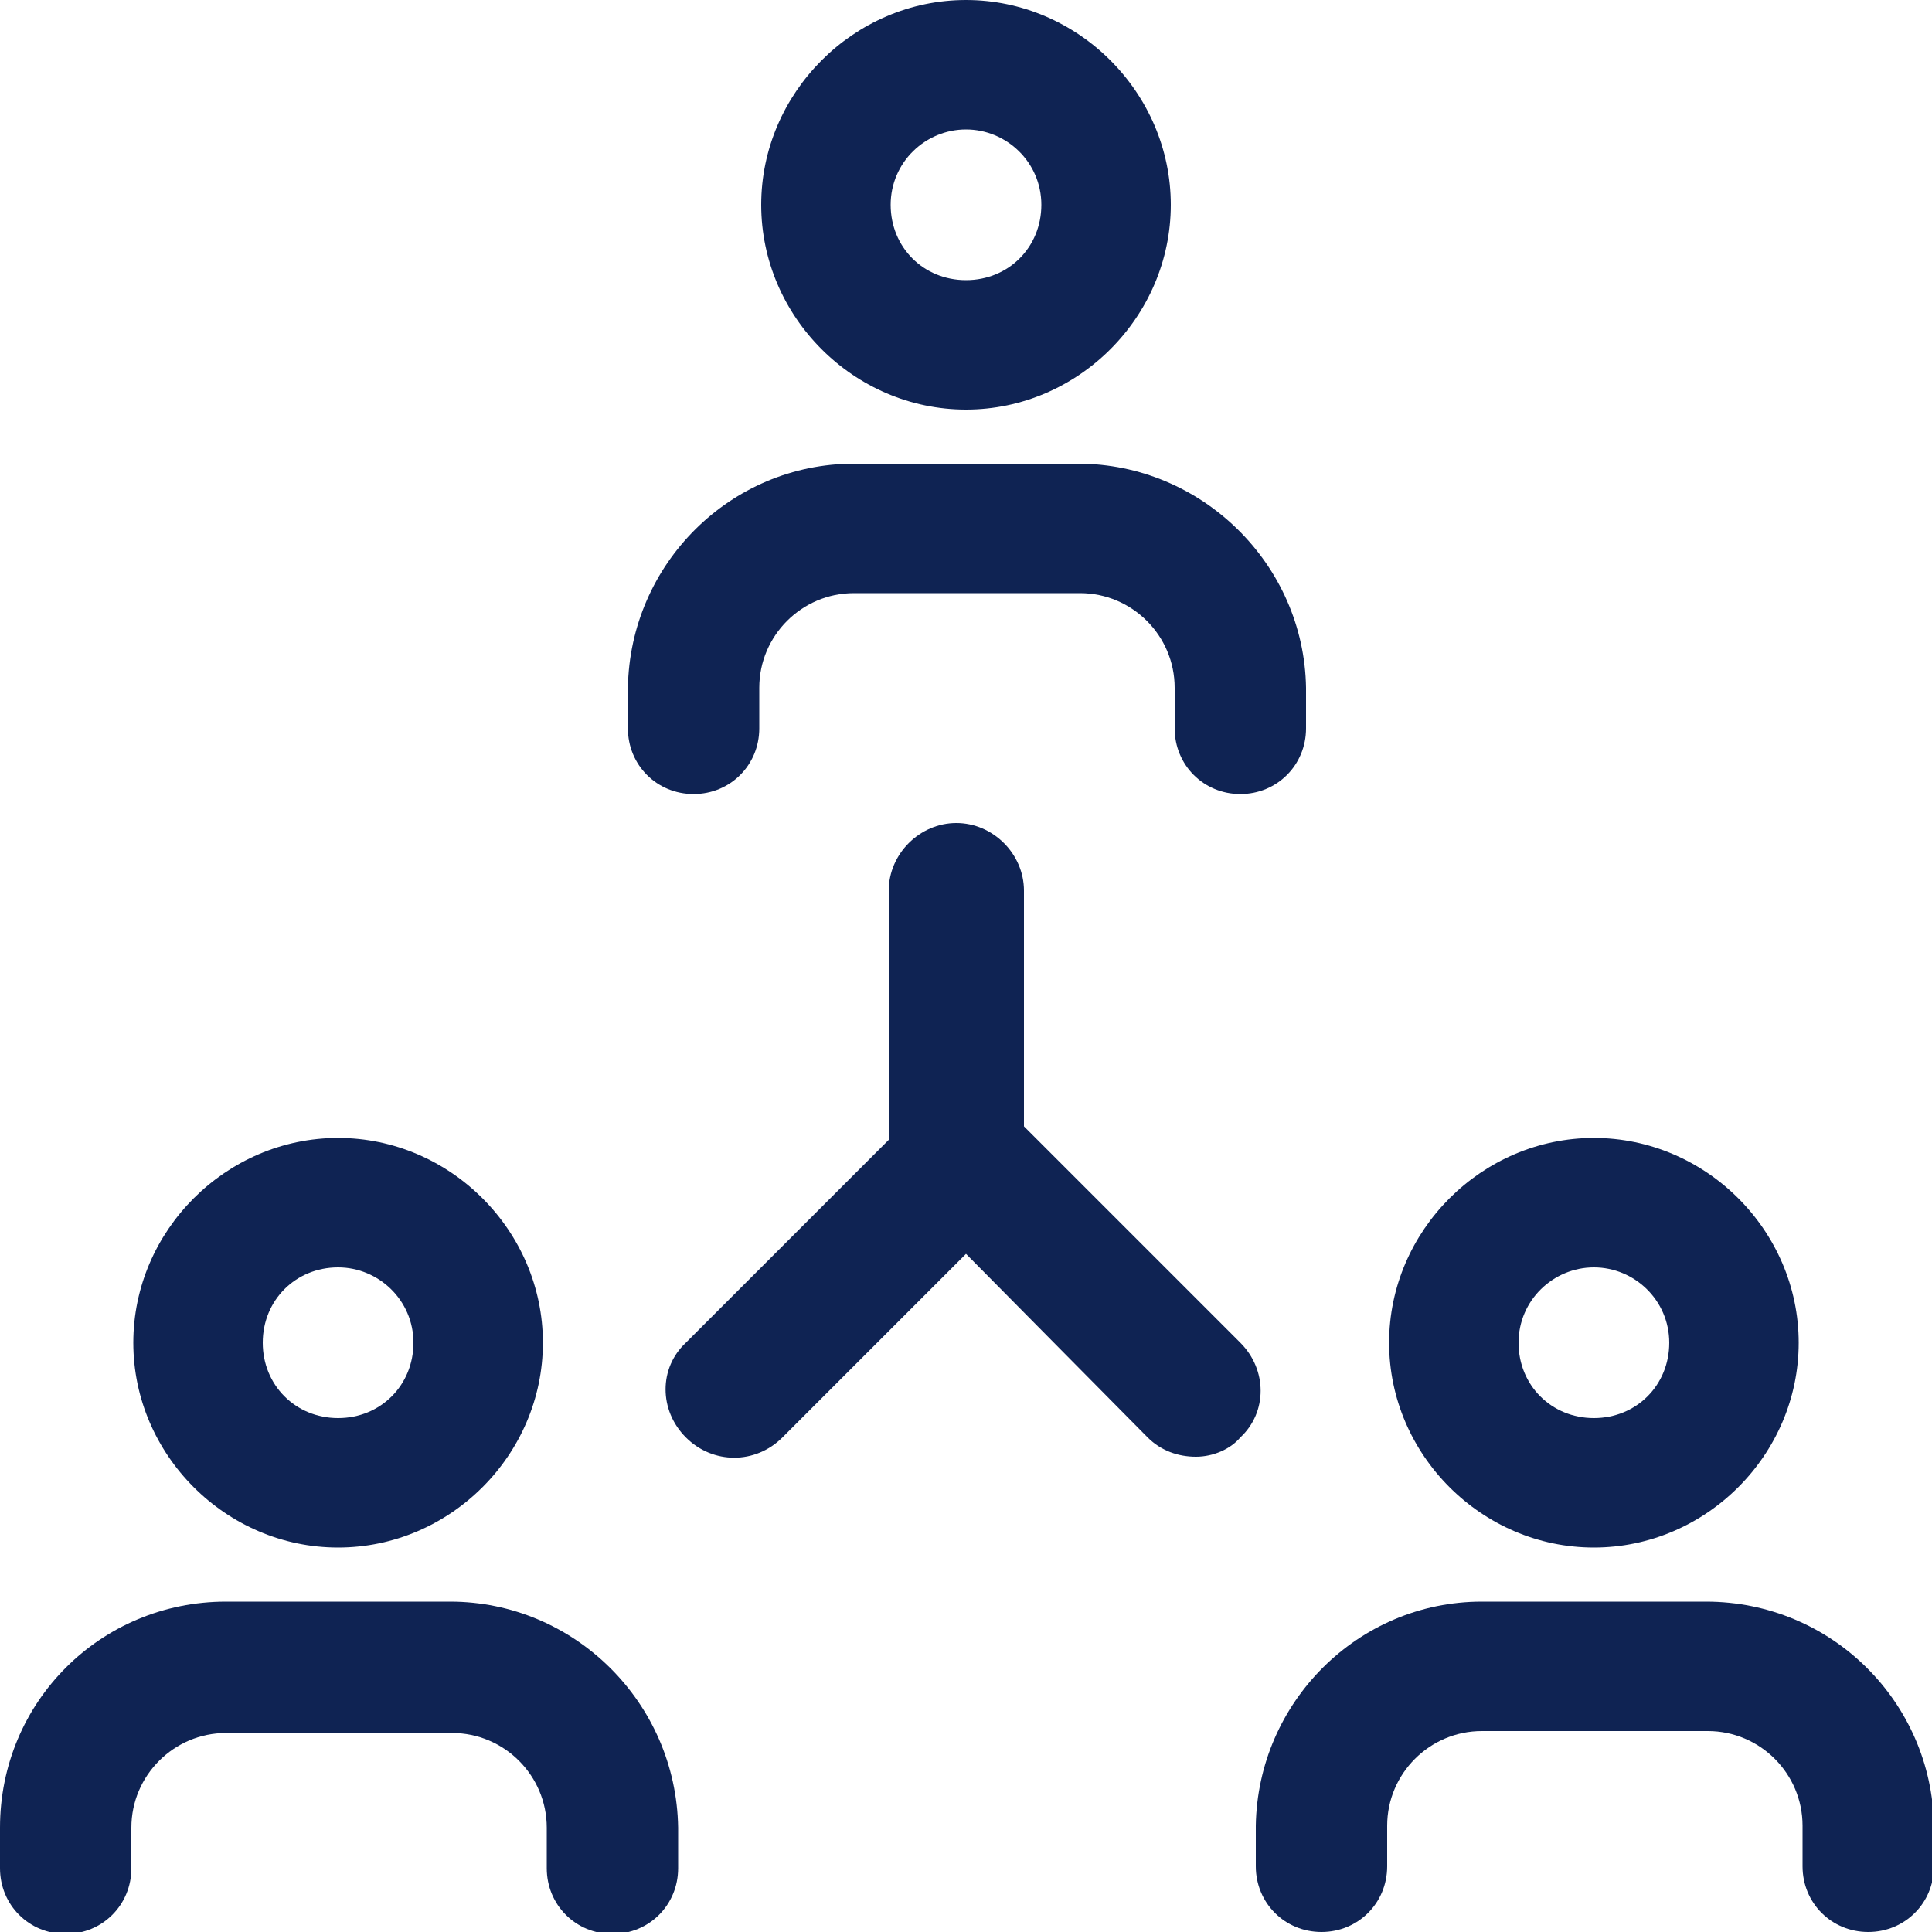
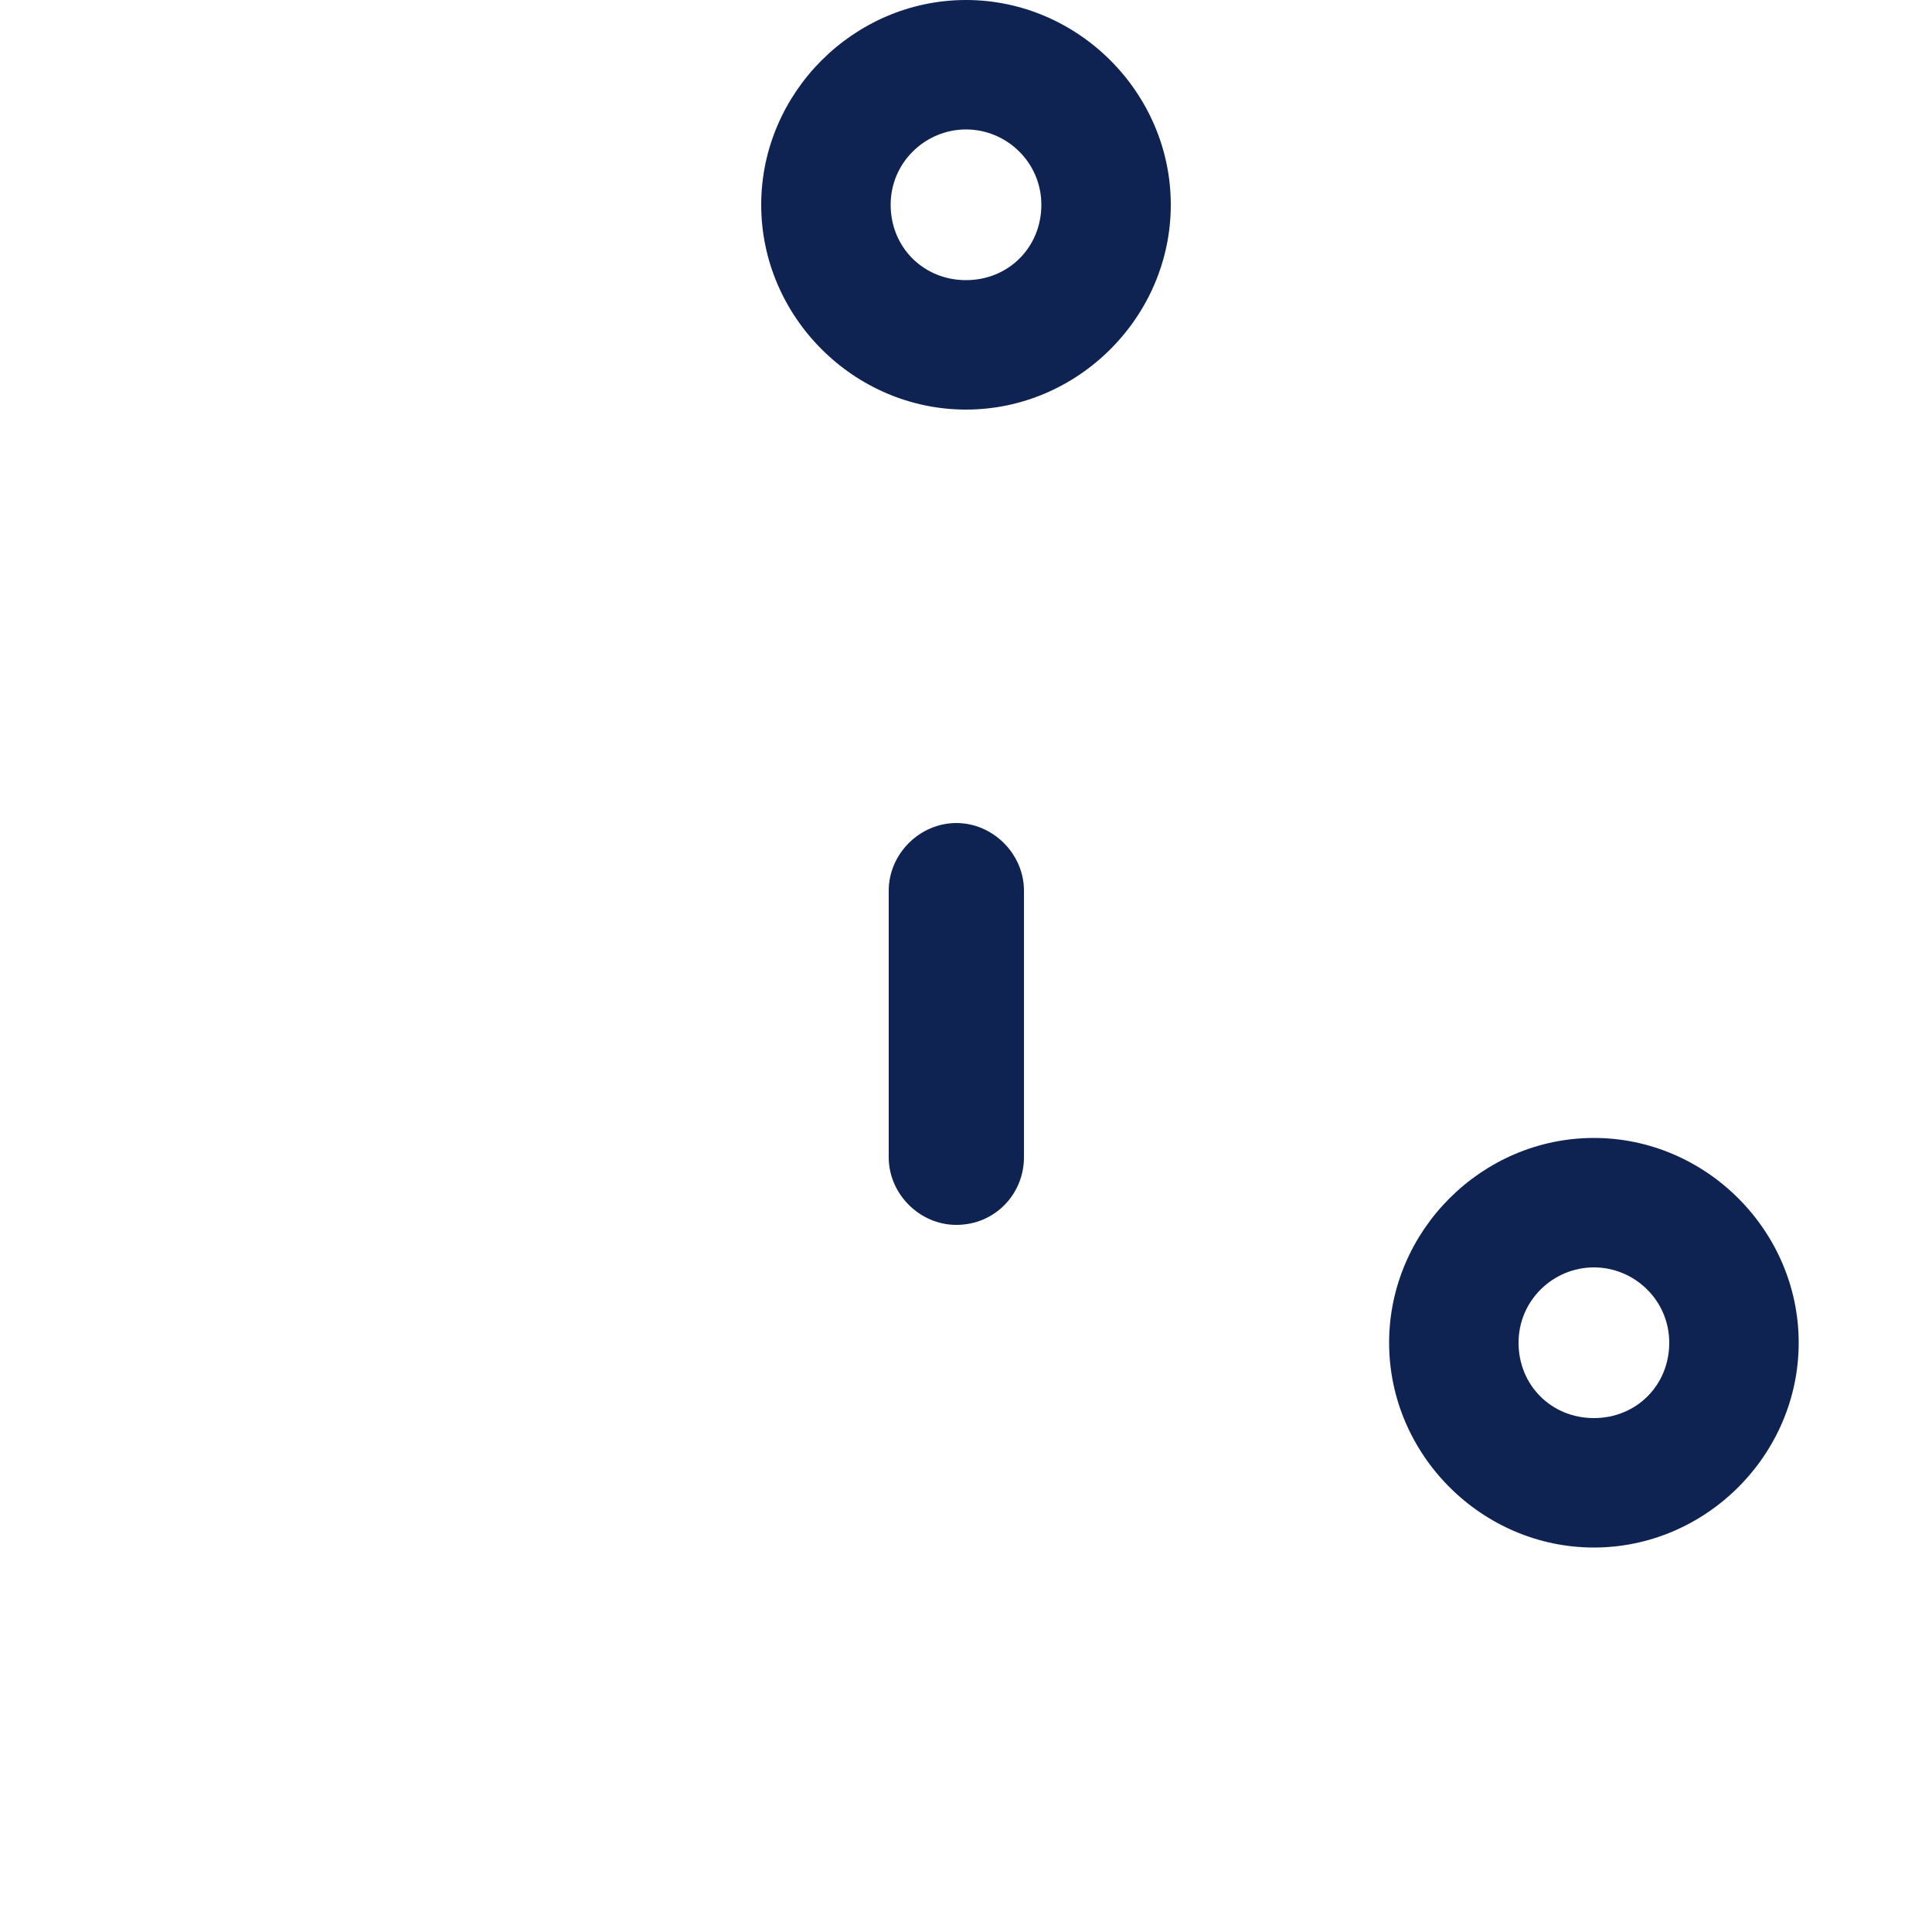
<svg xmlns="http://www.w3.org/2000/svg" version="1.1" x="0px" y="0px" viewBox="0 0 100 100" style="enable-background:new 0 0 100 100;" xml:space="preserve">
  <style type="text/css">
	.st0{fill:#0F2353;}
	.st1{fill-rule:evenodd;clip-rule:evenodd;fill:#0F2353;}
	.st2{fill:#0F2353;stroke:#E6E600;stroke-width:6.733;stroke-linecap:round;stroke-linejoin:round;}
</style>
  <g id="Layer_1">
    <g>
      <g>
        <path class="st0" d="M39.4,10.6c0,5.8,4.8,10.6,10.6,10.6s10.6-4.8,10.6-10.6S55.8,0,50,0S39.4,4.8,39.4,10.6z M50,6.7     c2.1,0,3.9,1.7,3.9,3.9s-1.7,3.9-3.9,3.9s-3.9-1.7-3.9-3.9S47.9,6.7,50,6.7z" />
-         <path class="st0" d="M55.8,24H44.2c-6.4,0-11.6,5.2-11.7,11.6v2.1c0,1.9,1.5,3.4,3.4,3.4c1.9,0,3.4-1.5,3.4-3.4v-2.1     c0-2.7,2.2-4.9,4.9-4.9h11.7c2.7,0,4.9,2.2,4.9,4.9v2.1c0,1.9,1.5,3.4,3.4,3.4c1.9,0,3.4-1.5,3.4-3.4v-2.1     C67.5,29.2,62.2,24,55.8,24z" />
      </g>
      <g>
-         <path class="st0" d="M6.9,69.5c0,5.8,4.8,10.6,10.6,10.6s10.6-4.8,10.6-10.6s-4.8-10.6-10.6-10.6S6.9,63.7,6.9,69.5z M17.5,65.6     c2.1,0,3.9,1.7,3.9,3.9s-1.7,3.9-3.9,3.9s-3.9-1.7-3.9-3.9S15.3,65.6,17.5,65.6z" />
-         <path class="st0" d="M23.3,82.9H11.7C5.2,82.9,0,88.1,0,94.6v2.1c0,1.9,1.5,3.4,3.4,3.4s3.4-1.5,3.4-3.4v-2.1     c0-2.7,2.2-4.9,4.9-4.9h11.7c2.7,0,4.9,2.2,4.9,4.9v2.1c0,1.9,1.5,3.4,3.4,3.4c1.9,0,3.4-1.5,3.4-3.4v-2.1     C35,88.1,29.7,82.9,23.3,82.9z" />
-       </g>
+         </g>
      <g>
        <path class="st0" d="M71.9,69.5c0,5.8,4.8,10.6,10.6,10.6s10.6-4.8,10.6-10.6s-4.8-10.6-10.6-10.6S71.9,63.7,71.9,69.5z      M82.5,65.6c2.1,0,3.9,1.7,3.9,3.9s-1.7,3.9-3.9,3.9s-3.9-1.7-3.9-3.9S80.4,65.6,82.5,65.6z" />
-         <path class="st0" d="M88.3,82.9H76.7c-6.4,0-11.6,5.2-11.7,11.6v2.1c0,1.9,1.5,3.4,3.4,3.4c1.9,0,3.4-1.5,3.4-3.4v-2.1     c0-2.7,2.2-4.9,4.9-4.9h11.7c2.7,0,4.9,2.2,4.9,4.9v2.1c0,1.9,1.5,3.4,3.4,3.4s3.4-1.5,3.4-3.4v-2.1     C100,88.1,94.8,82.9,88.3,82.9z" />
      </g>
    </g>
  </g>
  <g id="Layer_2">
    <g>
-       <path class="st0" d="M61.9,75.4c-0.9,0-1.8-0.3-2.5-1L50,64.9l-9.5,9.5c-1.4,1.4-3.6,1.4-5,0c-1.4-1.4-1.4-3.6,0-4.9l11.9-11.9    c1.4-1.4,3.6-1.4,4.9,0l11.9,11.9c1.4,1.4,1.4,3.6,0,4.9C63.7,75,62.8,75.4,61.9,75.4z" />
      <path class="st0" d="M49.5,63.4c-1.9,0-3.5-1.6-3.5-3.5V46.1c0-1.9,1.6-3.5,3.5-3.5c1.9,0,3.5,1.6,3.5,3.5v13.8    C53,61.8,51.5,63.4,49.5,63.4z" />
    </g>
  </g>
</svg>